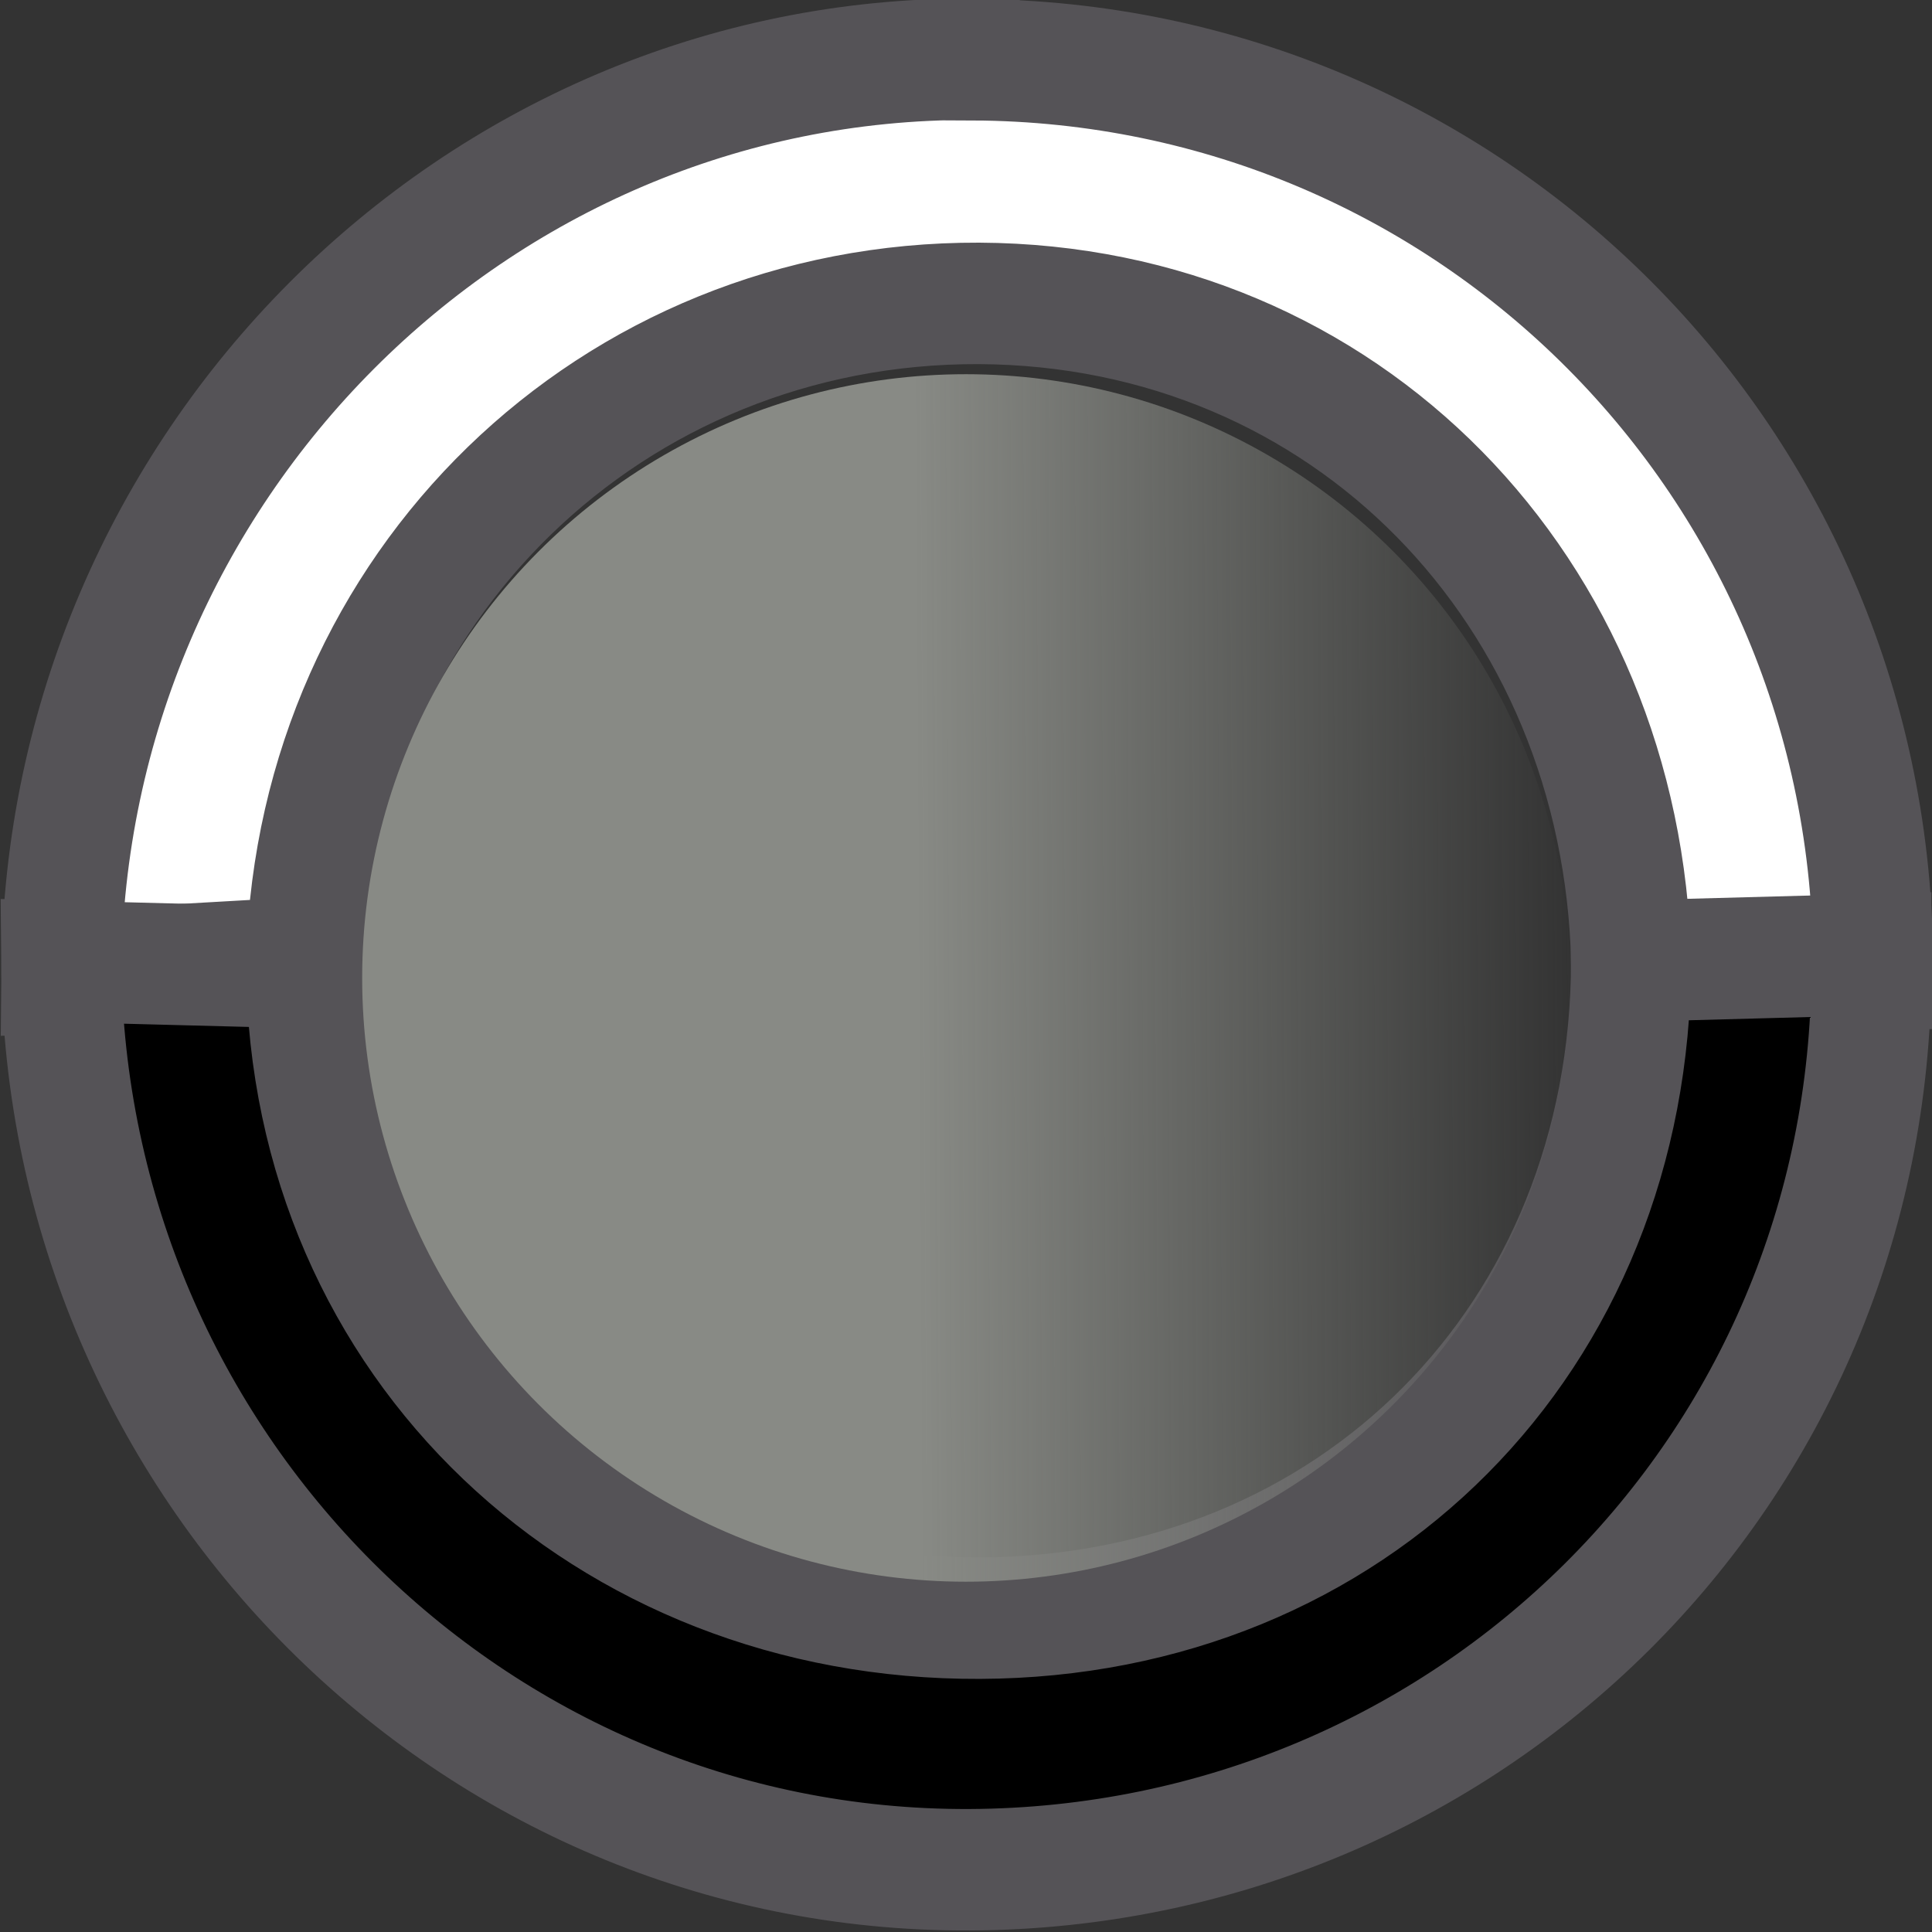
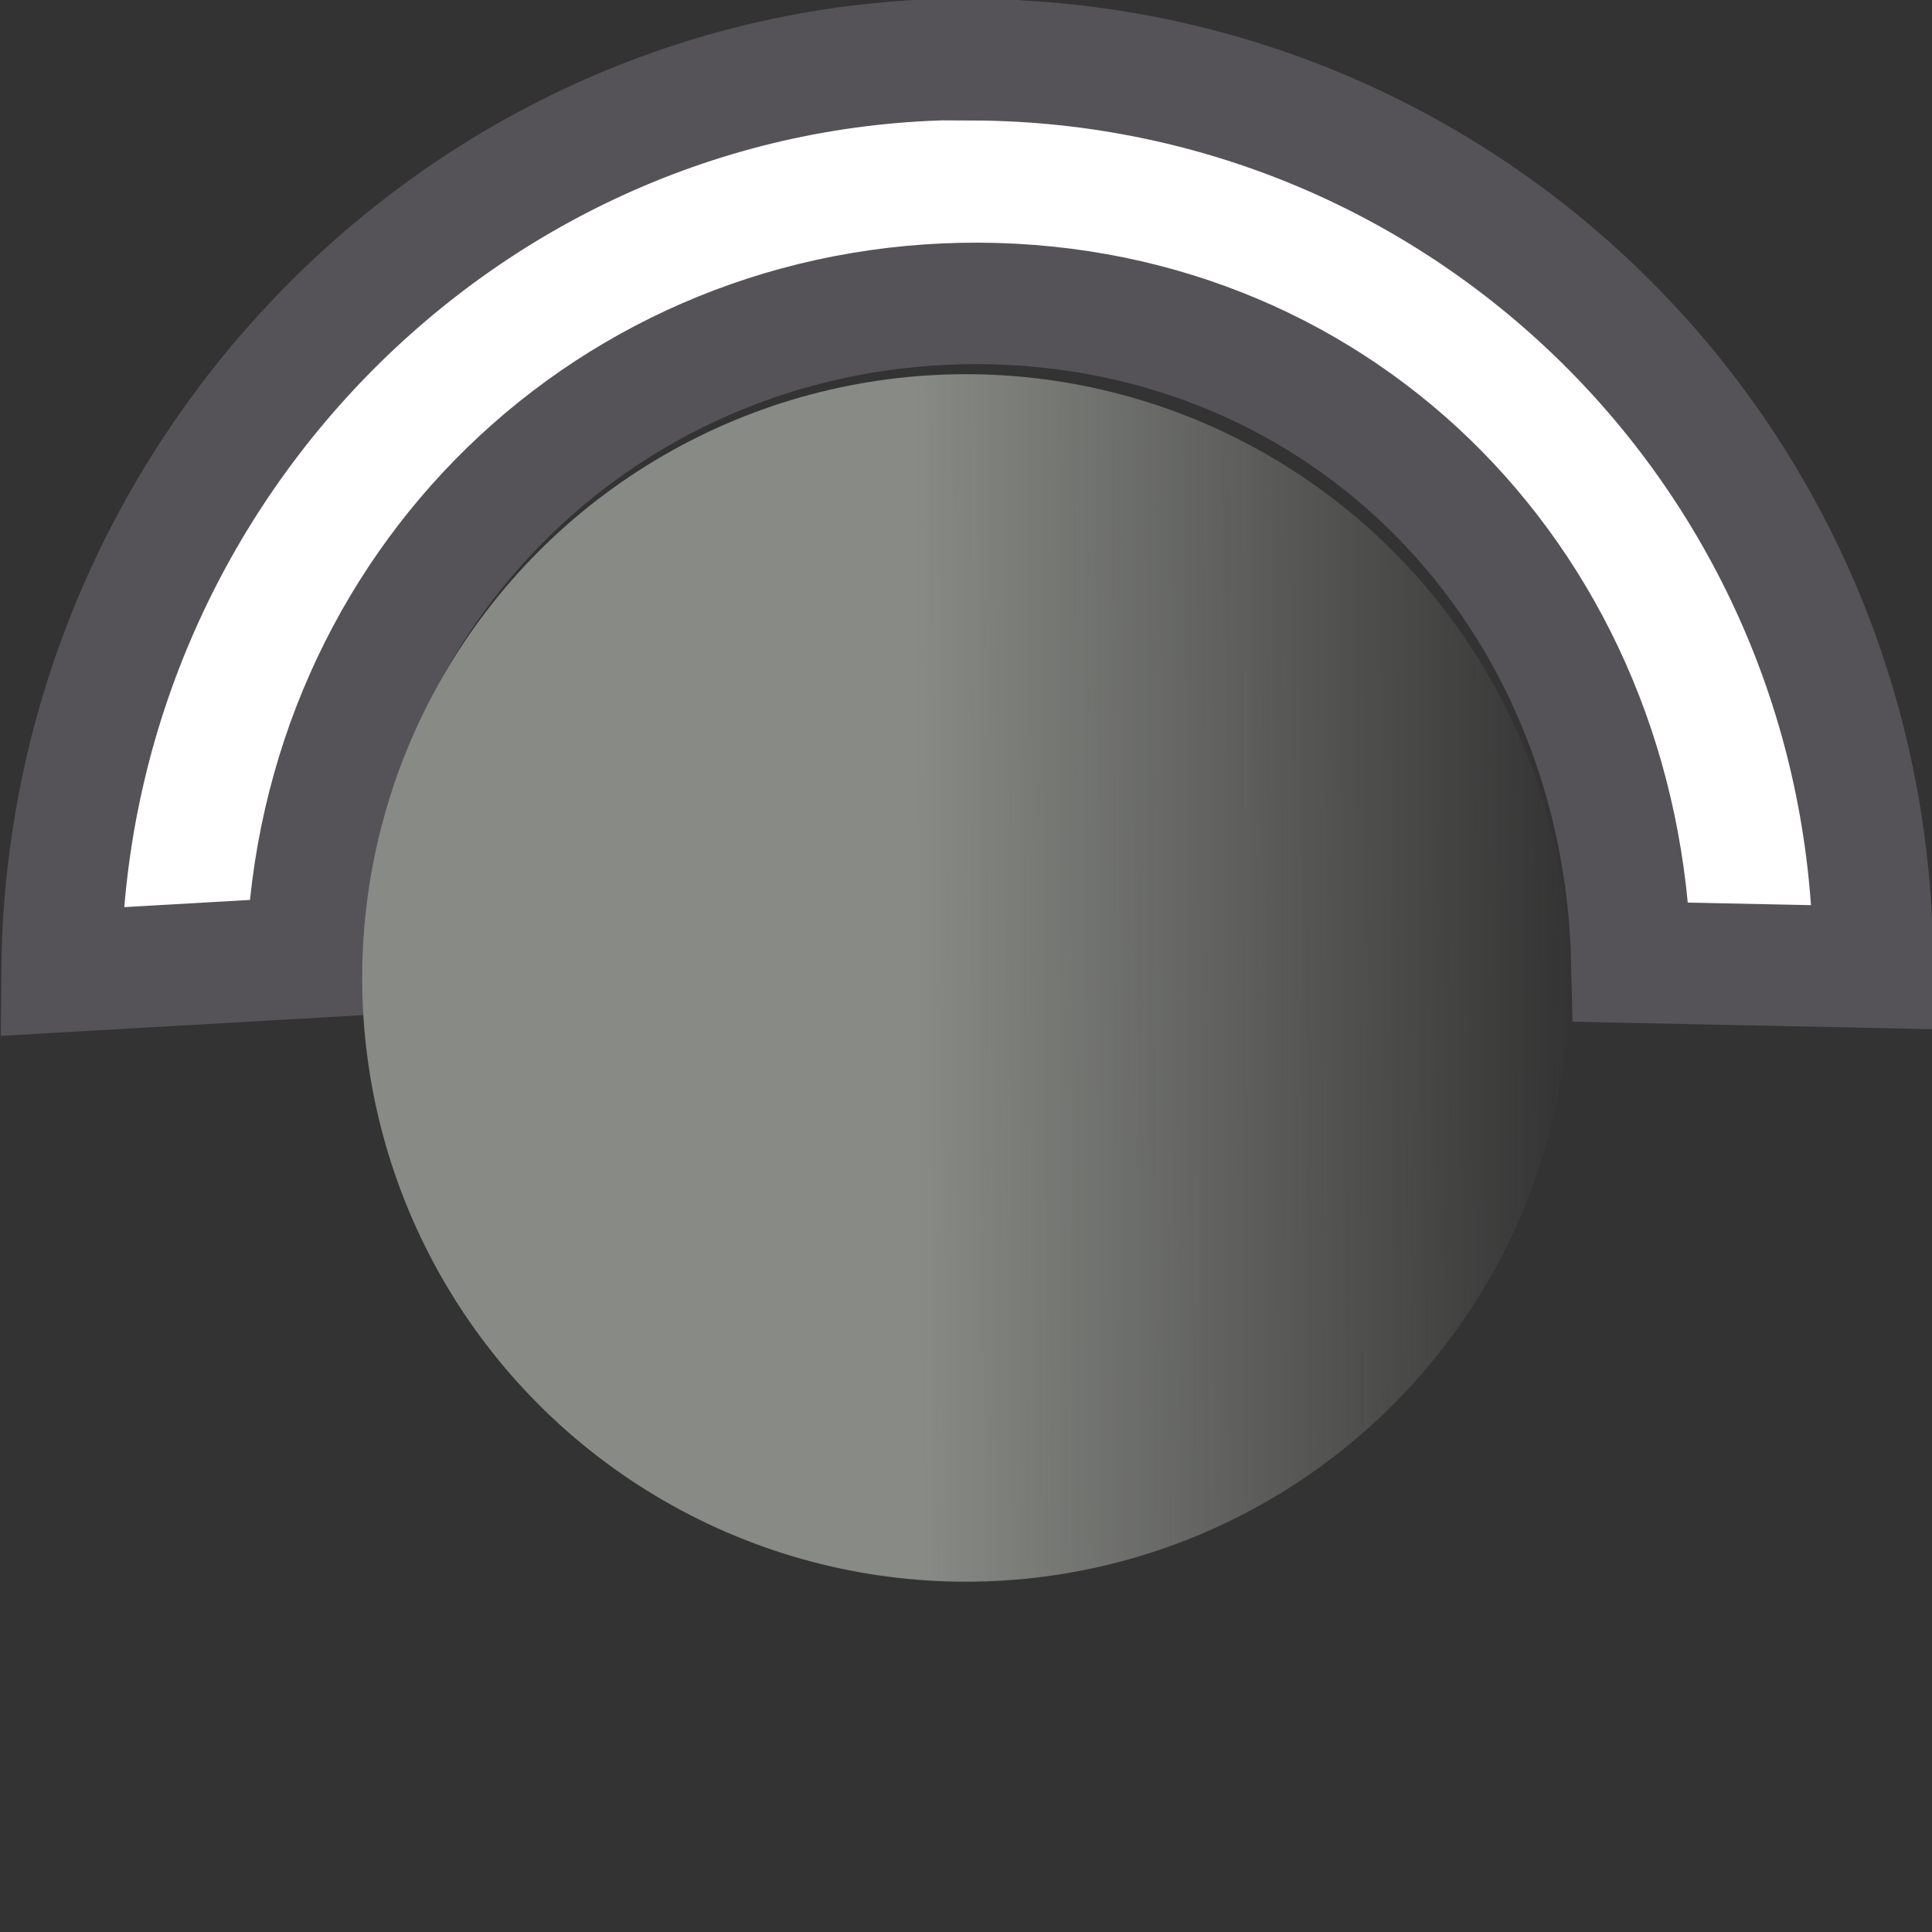
<svg xmlns="http://www.w3.org/2000/svg" xmlns:ns1="http://www.inkscape.org/namespaces/inkscape" xmlns:ns2="http://sodipodi.sourceforge.net/DTD/sodipodi-0.dtd" xmlns:xlink="http://www.w3.org/1999/xlink" width="16" height="16" viewBox="0 0 16 16" id="svg30571" version="1.1" ns1:version="0.91+devel r" ns2:docname="gimp-convert-grayscale.svg" ns1:export-filename="/home/klaus/Bilder/icons/gimp-icons/Nostrification/Symbolic/texttool/gimp-line-spacing.png" ns1:export-xdpi="90" ns1:export-ydpi="90">
  <rect x="0" y="0" width="16" height="16" fill="#333333" stroke="none" />
  <defs id="defs30573">
    <linearGradient ns1:collect="always" id="linearGradient4246">
      <stop style="stop-color:#888a85;stop-opacity:1;" offset="0" id="stop4242" />
      <stop style="stop-color:#888a85;stop-opacity:0;" offset="1" id="stop4244" />
    </linearGradient>
    <linearGradient ns1:collect="always" xlink:href="#linearGradient4246" id="linearGradient4248" x1="7.595" y1="1044.331" x2="13.031" y2="1044.3" gradientUnits="userSpaceOnUse" />
  </defs>
  <ns2:namedview id="base" pagecolor="#ffffff" bordercolor="#666666" borderopacity="1" ns1:pageopacity="0" ns1:pageshadow="2" ns1:zoom="32" ns1:cx="7.6878125" ns1:cy="9.988086" ns1:document-units="px" ns1:current-layer="layer1" showgrid="false" units="px" ns1:snap-page="true" ns1:snap-bbox="true" ns1:bbox-paths="true" ns1:bbox-nodes="true" ns1:snap-bbox-edge-midpoints="true" ns1:snap-bbox-midpoints="true" ns1:object-paths="true" ns1:snap-intersection-paths="true" ns1:object-nodes="true" ns1:snap-smooth-nodes="true" ns1:snap-midpoints="true" ns1:snap-object-midpoints="true" ns1:snap-center="true" ns1:snap-text-baseline="true" showborder="false" ns1:window-width="1920" ns1:window-height="1016" ns1:window-x="0" ns1:window-y="27" ns1:window-maximized="1" ns1:snap-global="false" showguides="false" />
  <g ns1:label="Layer 1" ns1:groupmode="layer" id="layer1" transform="translate(0,-1036.362)">
    <g id="g4246" transform="matrix(1,0,0,1,-6.2108389e-4,0.099)">
      <g transform="matrix(1,0,0,0.997,0.044,3.118)" id="g3940">
        <g id="g3988" transform="matrix(0.998,0,0,1.013,37.647,-9.204)">
          <path ns2:nodetypes="cccccccc" id="path3938-8" d="m -29.697,1032.527 c -4.132,-0.018 -7.525,3.35 -7.56,7.481 l 2.032,-0.115 c 0.098,-3.043 2.537,-5.375 5.583,-5.364 3.046,0.015 5.34,2.358 5.412,5.402 l 2.008,0.041 c 3.22e-4,-4.131 -3.341,-7.425 -7.474,-7.441 z" style="opacity:1;fill:#ffffff;fill-opacity:1;stroke:#555357;stroke-width:0.996;stroke-miterlimit:4;stroke-dasharray:none;stroke-opacity:1" ns1:connector-curvature="0" />
-           <path style="opacity:1;fill:#000000;fill-opacity:1;stroke:#555357;stroke-width:0.996;stroke-miterlimit:4;stroke-dasharray:none;stroke-opacity:1" d="m -22.237,1039.869 -1.994,0.053 c -0.005,3.095 -2.308,5.375 -5.404,5.388 -3.096,0.014 -5.559,-2.24 -5.591,-5.334 l -2.032,-0.052 c 0.036,4.13 3.406,7.467 7.538,7.449 4.13,-0.019 7.481,-3.266 7.483,-7.395 z" id="path3938" ns1:connector-curvature="0" ns2:nodetypes="cccccccc" />
        </g>
      </g>
      <circle r="5" cy="1044.362" cx="8" id="path4240" style="opacity:1;fill:url(#linearGradient4248);fill-opacity:1;stroke:none;stroke-width:2.038;stroke-linecap:square;stroke-miterlimit:4;stroke-dasharray:none;stroke-opacity:1" />
    </g>
  </g>
</svg>